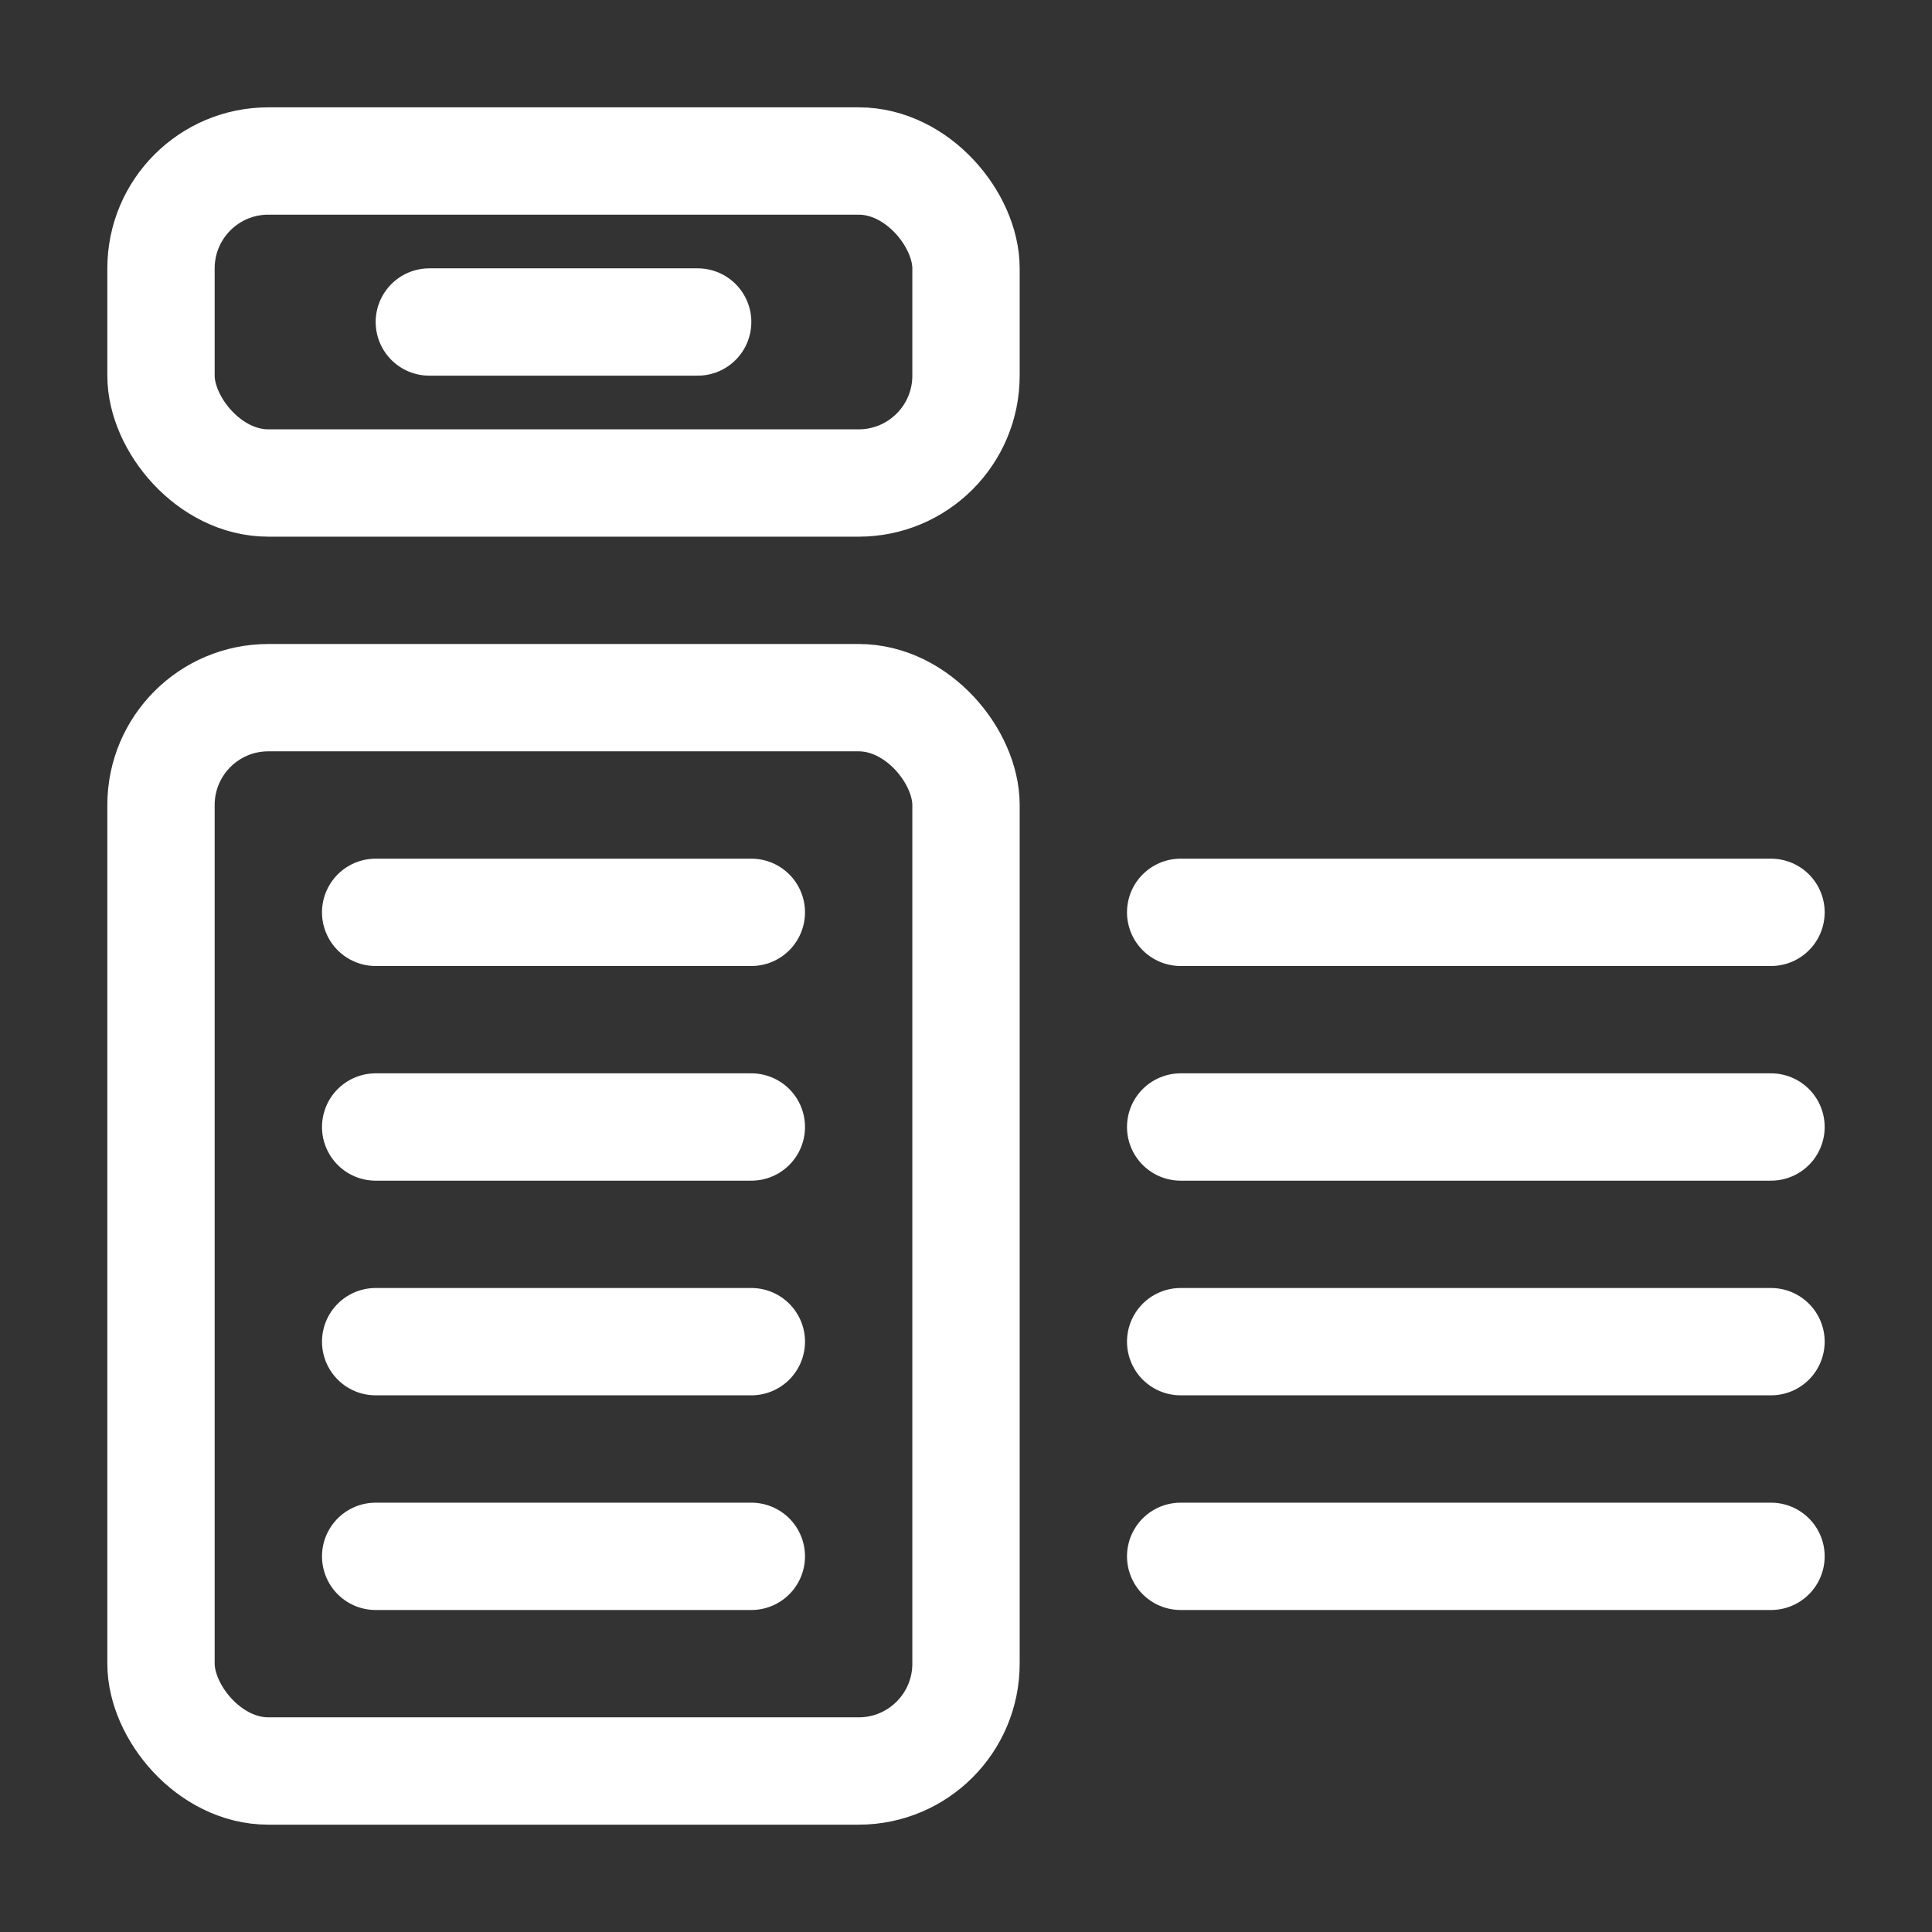
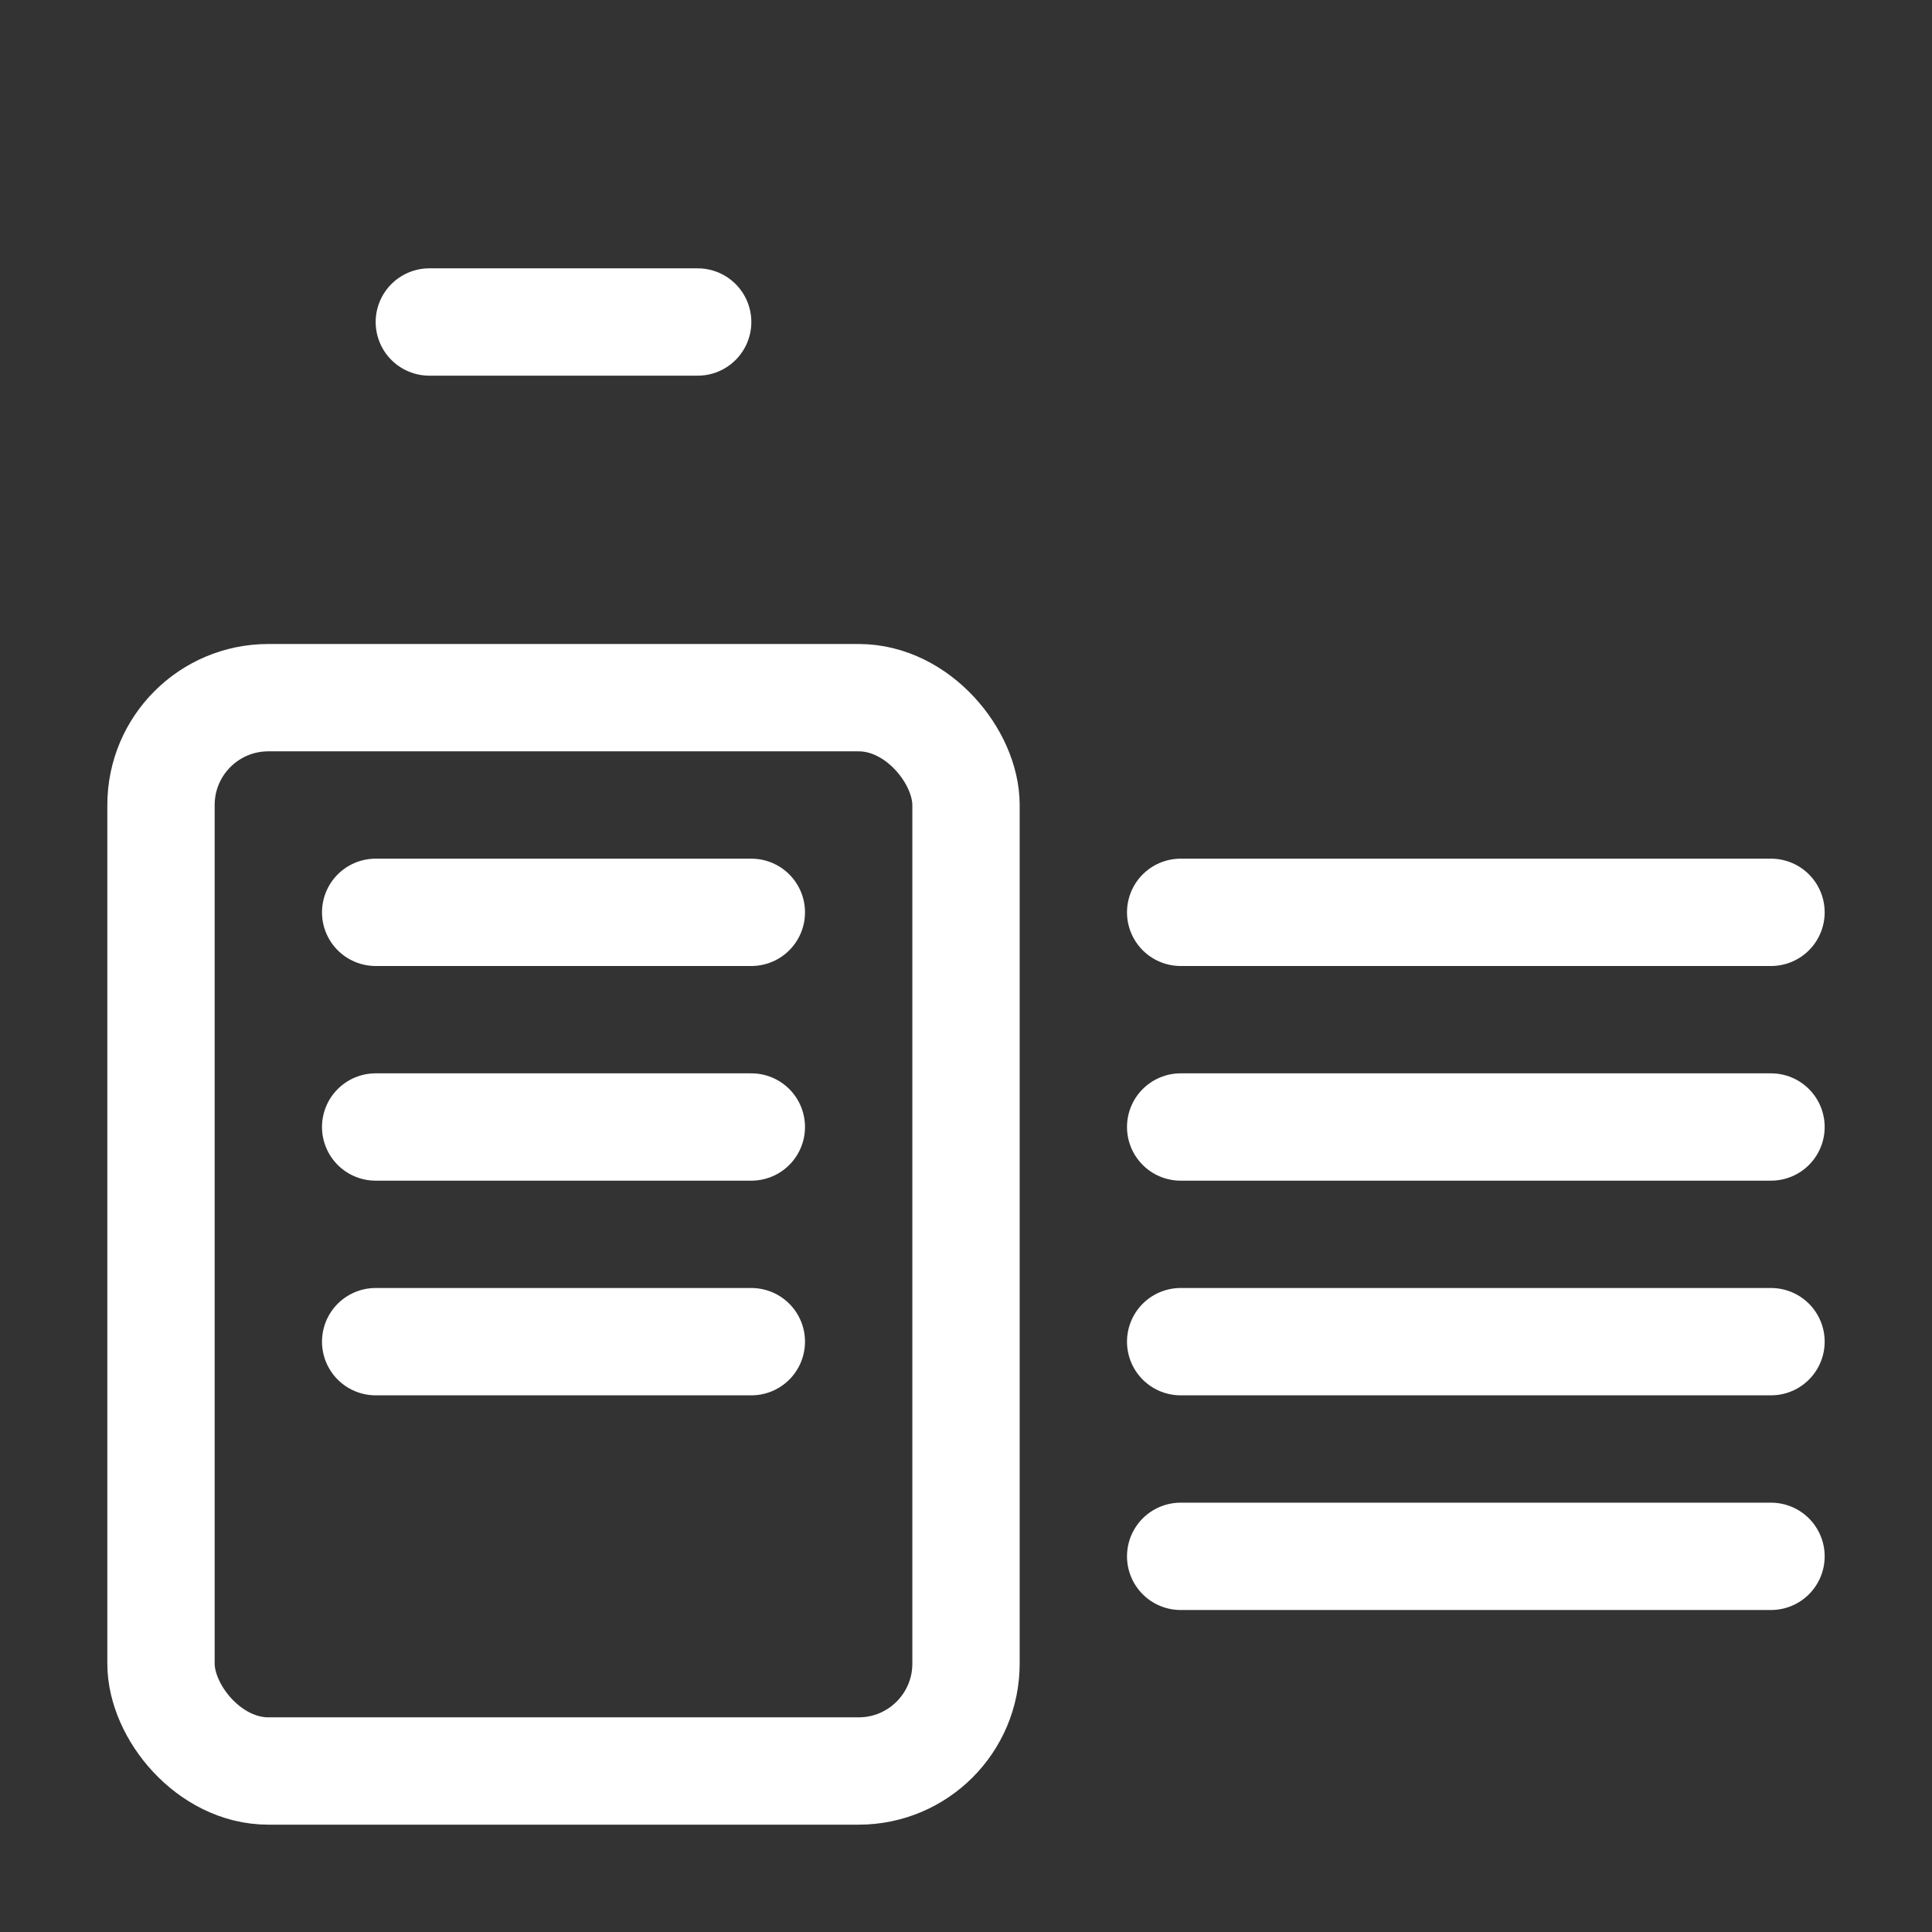
<svg xmlns="http://www.w3.org/2000/svg" width="36" height="36" viewBox="0 0 36 36" fill="none">
  <rect x="0" y="0" width="36" height="36" fill="#333333" stroke="none" />
-   <rect x="3" y="3" width="15" height="6" rx="2" stroke="white" stroke-width="2" />
  <rect x="3" y="13" width="15" height="20" rx="2" stroke="white" stroke-width="2" />
  <path d="M8 6H13" stroke="white" stroke-width="2" stroke-linecap="round" />
  <path d="M7 17H14" stroke="white" stroke-width="2" stroke-linecap="round" />
  <path d="M22 17L33 17" stroke="white" stroke-width="2" stroke-linecap="round" />
  <path d="M22 21L33 21" stroke="white" stroke-width="2" stroke-linecap="round" />
  <path d="M22 25L33 25" stroke="white" stroke-width="2" stroke-linecap="round" />
  <path d="M22 29L33 29" stroke="white" stroke-width="2" stroke-linecap="round" />
  <path d="M7 21H14" stroke="white" stroke-width="2" stroke-linecap="round" />
  <path d="M7 25H14" stroke="white" stroke-width="2" stroke-linecap="round" />
-   <path d="M7 29H14" stroke="white" stroke-width="2" stroke-linecap="round" />
</svg>